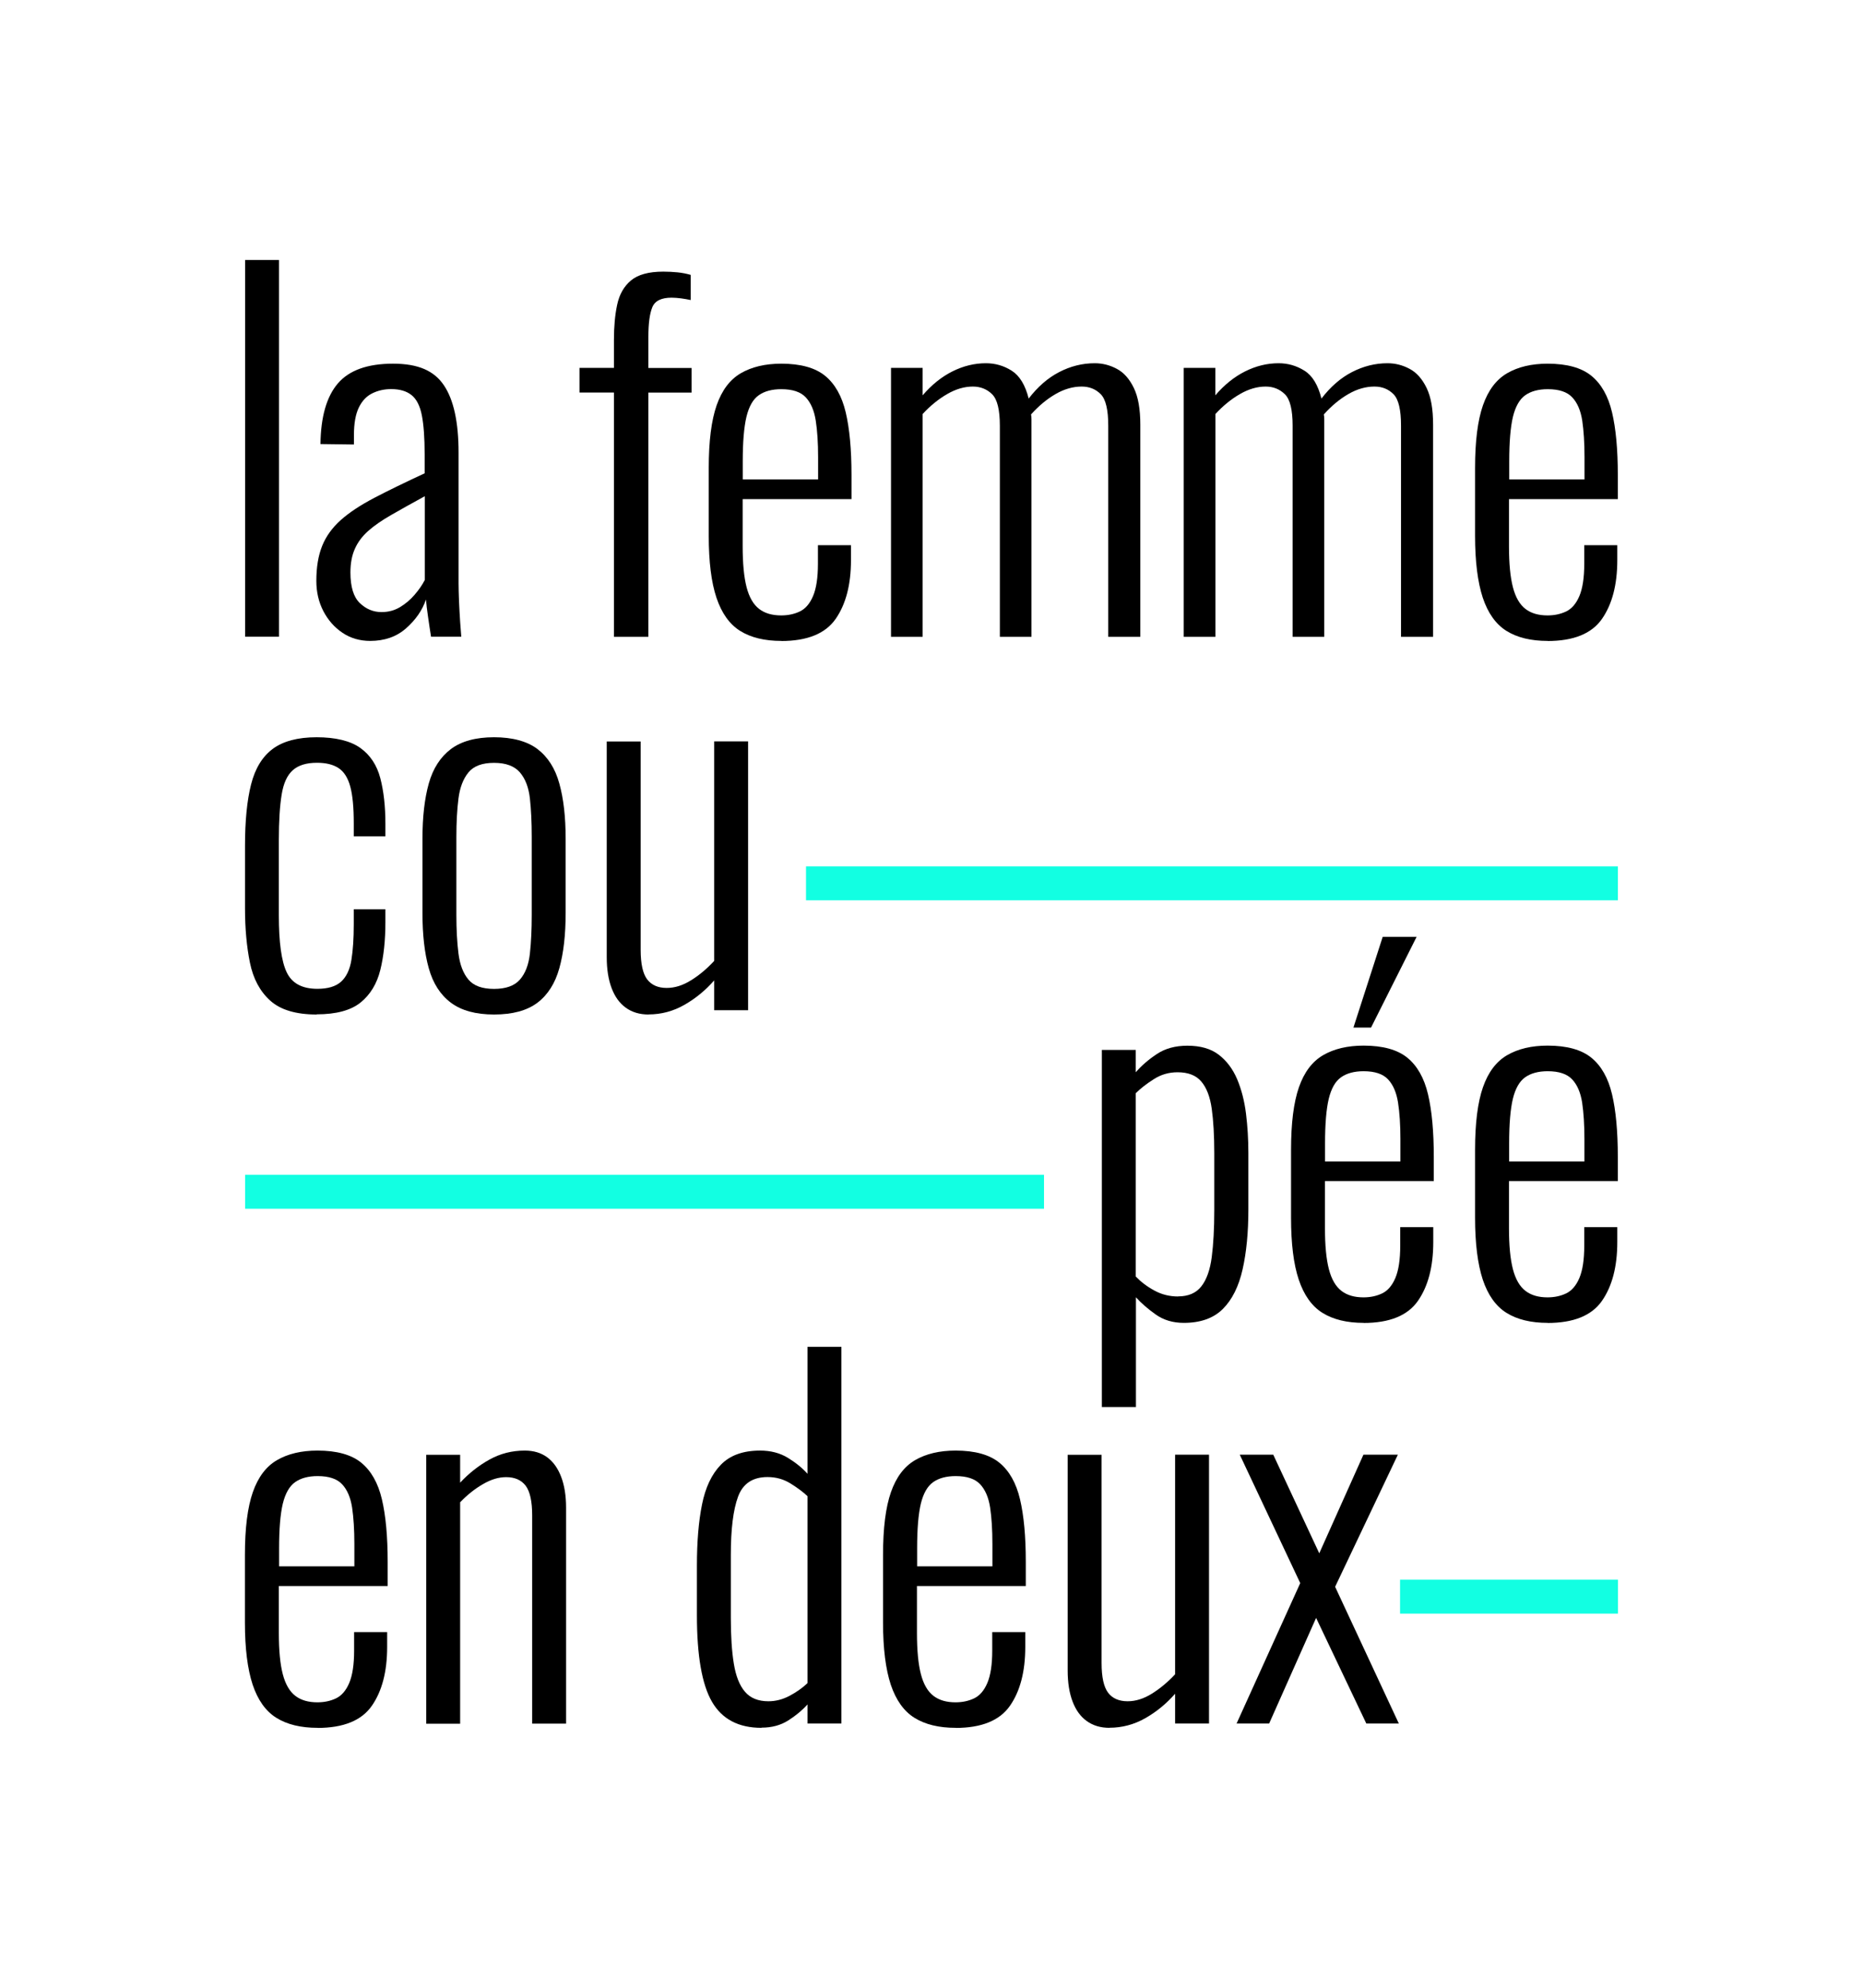
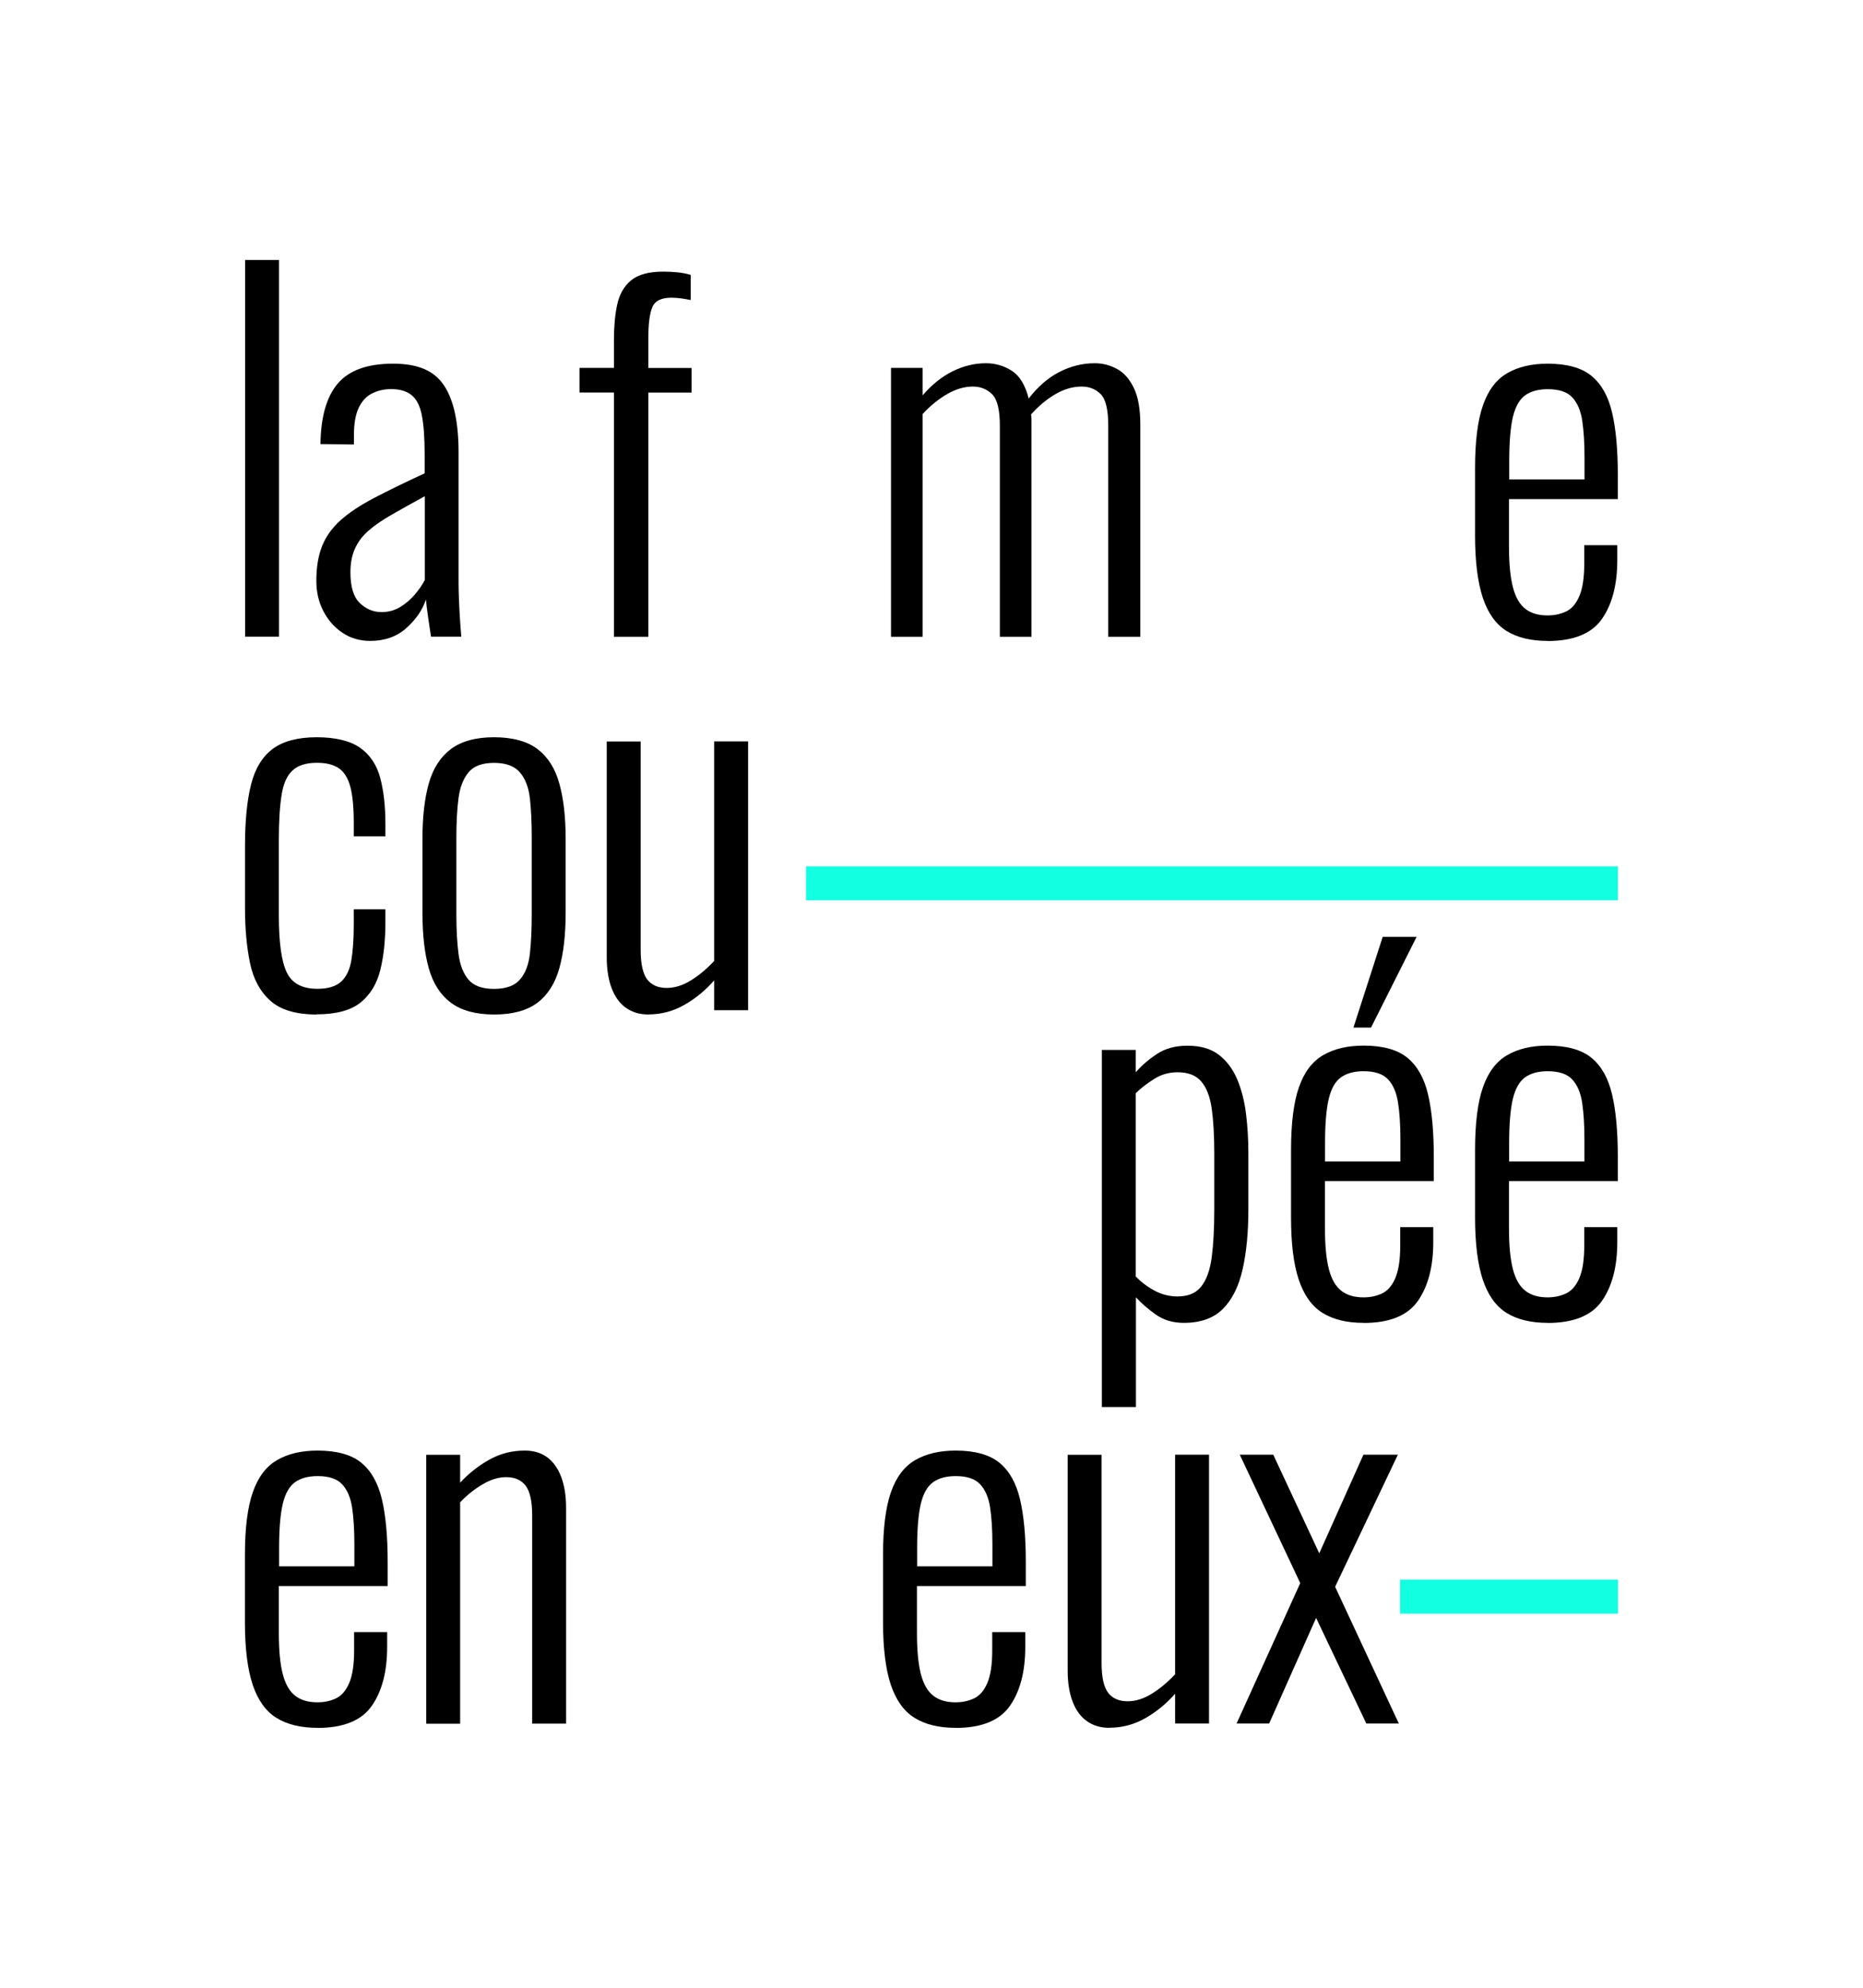
<svg xmlns="http://www.w3.org/2000/svg" id="LOGO" viewBox="0 0 212.6 226.77">
  <defs>
    <style>
      .cls-1 {
        fill: #12ffe2;
      }
    </style>
  </defs>
  <g id="logo_vecto">
    <g id="typo">
      <path d="M27.97,72.64V29.66h3.87v42.98h-3.87Z" />
      <path d="M42.26,73.12c-1.2,0-2.26-.31-3.18-.93-.92-.62-1.64-1.44-2.18-2.47-.53-1.03-.8-2.17-.8-3.45,0-1.56.22-2.88.66-3.98.44-1.1,1.15-2.08,2.12-2.95.97-.87,2.25-1.71,3.85-2.55,1.59-.83,3.5-1.76,5.73-2.79v-2.18c0-1.87-.11-3.35-.32-4.43-.21-1.08-.6-1.85-1.17-2.31-.57-.46-1.35-.69-2.33-.69-.78,0-1.5.16-2.15.48-.66.32-1.17.86-1.54,1.62-.37.76-.56,1.81-.56,3.16v1.06l-3.82-.05c.04-3.11.7-5.42,1.99-6.92,1.29-1.5,3.39-2.25,6.29-2.25s4.7.82,5.81,2.47c1.11,1.65,1.67,4.2,1.67,7.67v14.91c0,.53.02,1.21.05,2.04.04.83.08,1.62.13,2.36s.1,1.31.13,1.7h-3.45c-.11-.67-.22-1.42-.34-2.25-.12-.83-.2-1.49-.24-1.99-.42,1.24-1.19,2.33-2.28,3.29s-2.46,1.43-4.09,1.43ZM43.54,69.83c.78,0,1.48-.19,2.1-.56.62-.37,1.18-.84,1.67-1.41.49-.57.88-1.13,1.17-1.7v-9.55c-1.49.81-2.77,1.53-3.85,2.15s-1.96,1.23-2.63,1.83c-.67.6-1.18,1.28-1.51,2.04-.34.76-.5,1.65-.5,2.68,0,1.63.35,2.79,1.06,3.48.71.69,1.54,1.04,2.49,1.04Z" />
      <path d="M70.06,72.64v-27.86h-3.93v-2.81h3.93v-3.18c0-1.52.12-2.87.37-4.03.25-1.17.77-2.09,1.57-2.76.8-.67,2.03-1.01,3.69-1.01.57,0,1.1.03,1.62.08.51.05,1.02.15,1.51.29v2.87c-.32-.07-.68-.13-1.09-.19-.41-.05-.77-.08-1.09-.08-1.17,0-1.9.36-2.2,1.09-.3.73-.45,1.85-.45,3.37v3.56h4.93v2.81h-4.93v27.86h-3.93Z" />
-       <path d="M89.17,73.12c-1.91,0-3.48-.38-4.7-1.14-1.22-.76-2.12-2.03-2.71-3.79s-.88-4.12-.88-7.06v-7.75c0-3.04.3-5.42.9-7.14s1.52-2.94,2.76-3.66c1.24-.72,2.78-1.09,4.62-1.09,2.19,0,3.86.46,4.99,1.38,1.13.92,1.92,2.31,2.36,4.17s.66,4.24.66,7.14v2.76h-12.42v5.36c0,1.98.15,3.55.45,4.7.3,1.15.78,1.97,1.43,2.47.65.5,1.49.74,2.52.74.78,0,1.49-.15,2.12-.45s1.14-.88,1.51-1.75c.37-.87.56-2.1.56-3.69v-2.12h3.77v1.7c0,2.79-.58,5.03-1.75,6.71-1.17,1.68-3.24,2.52-6.21,2.52ZM84.76,54.7h8.6v-2.55c0-1.63-.09-3.01-.27-4.17-.18-1.15-.56-2.03-1.14-2.65-.58-.62-1.51-.93-2.79-.93-1.06,0-1.92.23-2.57.69-.66.46-1.12,1.28-1.41,2.47-.28,1.19-.42,2.88-.42,5.07v2.07Z" />
      <path d="M101.68,72.64v-30.67h3.61v3.13c1.03-1.2,2.16-2.11,3.4-2.73,1.24-.62,2.51-.93,3.82-.93,1.06,0,2.04.28,2.94.85.9.57,1.55,1.63,1.94,3.18,1.03-1.34,2.18-2.35,3.48-3.02,1.29-.67,2.64-1.01,4.06-1.01.88,0,1.72.21,2.52.64.8.42,1.44,1.15,1.94,2.18.5,1.03.74,2.42.74,4.19v24.2h-3.66v-24.09c0-1.8-.28-3-.85-3.58-.57-.58-1.29-.88-2.18-.88-.99,0-1.98.28-2.97.85-.99.57-1.93,1.35-2.81,2.33.04.18.05.36.05.56v24.81h-3.61v-24.09c0-1.8-.29-3-.88-3.58-.58-.58-1.32-.88-2.2-.88-.96,0-1.93.28-2.92.85-.99.57-1.93,1.33-2.81,2.28v25.42h-3.61Z" />
-       <path d="M135.08,72.64v-30.67h3.61v3.13c1.03-1.2,2.16-2.11,3.4-2.73,1.24-.62,2.51-.93,3.82-.93,1.06,0,2.04.28,2.95.85s1.55,1.63,1.94,3.18c1.03-1.34,2.18-2.35,3.48-3.02s2.64-1.01,4.06-1.01c.88,0,1.72.21,2.52.64.8.42,1.44,1.15,1.94,2.18.5,1.03.74,2.42.74,4.19v24.2h-3.66v-24.09c0-1.8-.28-3-.85-3.58-.57-.58-1.29-.88-2.18-.88-.99,0-1.98.28-2.97.85-.99.57-1.93,1.35-2.81,2.33.04.18.05.36.05.56v24.81h-3.61v-24.09c0-1.8-.29-3-.88-3.58s-1.32-.88-2.2-.88c-.96,0-1.93.28-2.92.85-.99.57-1.93,1.33-2.81,2.28v25.42h-3.61Z" />
      <path d="M176.62,73.12c-1.91,0-3.48-.38-4.7-1.14-1.22-.76-2.12-2.03-2.71-3.79-.58-1.77-.88-4.12-.88-7.06v-7.75c0-3.04.3-5.42.9-7.14.6-1.72,1.52-2.94,2.76-3.66,1.24-.72,2.78-1.09,4.62-1.09,2.19,0,3.86.46,4.99,1.38,1.13.92,1.92,2.31,2.36,4.17.44,1.86.66,4.24.66,7.14v2.76h-12.42v5.36c0,1.98.15,3.55.45,4.7.3,1.15.78,1.97,1.43,2.47.65.5,1.49.74,2.52.74.78,0,1.49-.15,2.12-.45s1.14-.88,1.51-1.75c.37-.87.56-2.1.56-3.69v-2.12h3.77v1.7c0,2.79-.58,5.03-1.75,6.71-1.17,1.68-3.24,2.52-6.21,2.52ZM172.22,54.7h8.6v-2.55c0-1.63-.09-3.01-.26-4.17-.18-1.15-.56-2.03-1.14-2.65-.58-.62-1.51-.93-2.79-.93-1.06,0-1.92.23-2.57.69s-1.12,1.28-1.41,2.47c-.28,1.19-.42,2.88-.42,5.07v2.07Z" />
      <path d="M36.14,115.74c-2.37,0-4.14-.53-5.31-1.59-1.17-1.06-1.94-2.5-2.31-4.33-.37-1.82-.56-3.88-.56-6.18v-7.16c0-2.83.23-5.16.69-6.98.46-1.82,1.28-3.17,2.47-4.06,1.18-.88,2.86-1.33,5.01-1.33s3.86.41,4.99,1.22c1.13.81,1.89,1.96,2.28,3.45.39,1.49.58,3.22.58,5.2v1.43h-3.61v-1.49c0-1.8-.13-3.2-.4-4.19-.27-.99-.71-1.69-1.33-2.1-.62-.41-1.44-.61-2.47-.61-1.2,0-2.12.28-2.76.85-.64.57-1.06,1.49-1.27,2.79-.21,1.29-.32,3.02-.32,5.17v8.6c0,3.08.3,5.25.9,6.5.6,1.26,1.77,1.88,3.5,1.88,1.2,0,2.1-.27,2.71-.82.6-.55.99-1.37,1.17-2.47.18-1.1.27-2.46.27-4.09v-1.7h3.61v1.49c0,2.05-.19,3.87-.58,5.44s-1.14,2.81-2.25,3.71c-1.11.9-2.79,1.35-5.01,1.35Z" />
      <path d="M56.38,115.74c-2.09,0-3.73-.45-4.93-1.35-1.2-.9-2.04-2.21-2.52-3.93-.48-1.71-.72-3.81-.72-6.29v-8.49c0-2.48.24-4.57.72-6.29.48-1.71,1.32-3.02,2.52-3.93,1.2-.9,2.85-1.35,4.93-1.35s3.78.45,4.96,1.35c1.18.9,2.02,2.21,2.49,3.93.48,1.72.72,3.81.72,6.29v8.49c0,2.48-.24,4.57-.72,6.29-.48,1.72-1.31,3.03-2.49,3.93-1.19.9-2.84,1.35-4.96,1.35ZM56.38,112.82c1.34,0,2.33-.35,2.95-1.06.62-.71,1-1.7,1.14-2.97.14-1.27.21-2.74.21-4.4v-8.92c0-1.66-.07-3.12-.21-4.38-.14-1.25-.52-2.25-1.14-2.97-.62-.72-1.6-1.09-2.95-1.09s-2.32.36-2.92,1.09c-.6.73-.98,1.72-1.14,2.97-.16,1.26-.24,2.72-.24,4.38v8.92c0,1.66.08,3.13.24,4.4s.54,2.26,1.14,2.97,1.57,1.06,2.92,1.06Z" />
      <path d="M74.02,115.74c-1.03,0-1.89-.26-2.6-.77s-1.25-1.25-1.62-2.23c-.37-.97-.56-2.15-.56-3.53v-24.62h3.87v23.77c0,1.59.25,2.72.74,3.37.5.65,1.24.98,2.23.98.92,0,1.85-.29,2.79-.88.94-.58,1.81-1.32,2.63-2.2v-25.05h3.87v30.67h-3.87v-3.4c-.99,1.13-2.12,2.06-3.4,2.79s-2.64,1.09-4.09,1.09Z" />
      <path d="M125.74,160.53v-40.75h3.87v2.55c.64-.74,1.43-1.43,2.39-2.07s2.12-.96,3.5-.96c1.49,0,2.68.34,3.58,1.03.9.69,1.6,1.62,2.1,2.79.49,1.17.83,2.48,1.01,3.93.18,1.45.27,2.95.27,4.51v6.42c0,2.62-.22,4.9-.66,6.84-.44,1.95-1.19,3.45-2.25,4.51s-2.55,1.59-4.46,1.59c-1.24,0-2.31-.32-3.21-.96s-1.65-1.29-2.25-1.96v12.52h-3.87ZM134.44,147.9c1.17,0,2.05-.38,2.65-1.14.6-.76,1-1.88,1.19-3.34.19-1.47.29-3.25.29-5.33v-6.53c0-2.02-.1-3.71-.29-5.07-.19-1.36-.59-2.4-1.19-3.1-.6-.71-1.5-1.06-2.71-1.06-.99,0-1.9.26-2.73.8-.83.53-1.51,1.06-2.04,1.59v20.91c.57.6,1.26,1.13,2.1,1.59.83.46,1.74.69,2.73.69Z" />
      <path d="M155.62,150.92c-1.91,0-3.48-.38-4.7-1.14-1.22-.76-2.12-2.03-2.71-3.79s-.88-4.12-.88-7.06v-7.75c0-3.04.3-5.42.9-7.14s1.52-2.94,2.76-3.66c1.24-.72,2.78-1.09,4.62-1.09,2.19,0,3.86.46,4.99,1.38,1.13.92,1.92,2.31,2.36,4.17s.66,4.24.66,7.14v2.76h-12.42v5.36c0,1.98.15,3.55.45,4.7.3,1.15.78,1.97,1.43,2.47.65.5,1.49.74,2.52.74.78,0,1.49-.15,2.12-.45s1.14-.88,1.51-1.75c.37-.87.56-2.1.56-3.69v-2.12h3.77v1.7c0,2.79-.58,5.03-1.75,6.71-1.17,1.68-3.24,2.52-6.21,2.52ZM151.21,132.51h8.6v-2.55c0-1.63-.09-3.01-.27-4.17-.18-1.15-.56-2.03-1.14-2.65-.58-.62-1.51-.93-2.79-.93-1.06,0-1.92.23-2.57.69-.66.46-1.12,1.28-1.41,2.47-.28,1.19-.42,2.88-.42,5.07v2.07ZM154.45,117.23l3.34-10.35h3.87l-5.2,10.35h-2.02Z" />
      <path d="M176.62,150.92c-1.91,0-3.48-.38-4.7-1.14-1.22-.76-2.12-2.03-2.71-3.79-.58-1.77-.88-4.12-.88-7.06v-7.75c0-3.04.3-5.42.9-7.14.6-1.72,1.52-2.94,2.76-3.66,1.24-.72,2.78-1.09,4.62-1.09,2.19,0,3.86.46,4.99,1.38,1.13.92,1.92,2.31,2.36,4.17.44,1.86.66,4.24.66,7.14v2.76h-12.42v5.36c0,1.98.15,3.55.45,4.7.3,1.15.78,1.97,1.43,2.47.65.5,1.49.74,2.52.74.78,0,1.49-.15,2.12-.45s1.14-.88,1.51-1.75c.37-.87.56-2.1.56-3.69v-2.12h3.77v1.7c0,2.79-.58,5.03-1.75,6.71-1.17,1.68-3.24,2.52-6.21,2.52ZM172.21,132.51h8.6v-2.55c0-1.63-.09-3.01-.26-4.17-.18-1.15-.56-2.03-1.14-2.65-.58-.62-1.51-.93-2.79-.93-1.06,0-1.92.23-2.57.69s-1.12,1.28-1.41,2.47c-.28,1.19-.42,2.88-.42,5.07v2.07Z" />
      <path d="M36.24,197.12c-1.91,0-3.48-.38-4.7-1.14-1.22-.76-2.12-2.03-2.71-3.79-.58-1.77-.88-4.12-.88-7.06v-7.75c0-3.04.3-5.42.9-7.14.6-1.72,1.52-2.94,2.76-3.66,1.24-.72,2.78-1.09,4.62-1.09,2.19,0,3.86.46,4.99,1.38,1.13.92,1.92,2.31,2.36,4.17.44,1.86.66,4.24.66,7.14v2.76h-12.42v5.36c0,1.98.15,3.55.45,4.7.3,1.15.78,1.97,1.43,2.47.65.5,1.49.74,2.52.74.78,0,1.49-.15,2.12-.45s1.14-.88,1.51-1.75c.37-.87.56-2.1.56-3.69v-2.12h3.77v1.7c0,2.79-.58,5.03-1.75,6.71-1.17,1.68-3.24,2.52-6.21,2.52ZM31.84,178.7h8.6v-2.55c0-1.63-.09-3.01-.26-4.17-.18-1.15-.56-2.03-1.14-2.65-.58-.62-1.51-.93-2.79-.93-1.06,0-1.92.23-2.57.69s-1.12,1.28-1.41,2.47c-.28,1.19-.42,2.88-.42,5.07v2.07Z" />
      <path d="M48.64,196.64v-30.67h3.87v3.18c.99-1.06,2.1-1.94,3.34-2.63,1.24-.69,2.58-1.03,4.03-1.03,1.03,0,1.88.26,2.57.77.69.51,1.22,1.26,1.59,2.23s.56,2.15.56,3.53v24.62h-3.87v-23.77c0-1.59-.25-2.71-.74-3.37-.5-.65-1.24-.98-2.23-.98-.85,0-1.73.26-2.65.8-.92.53-1.79,1.22-2.6,2.07v25.26h-3.87Z" />
-       <path d="M86.9,197.12c-2.62,0-4.5-.99-5.65-2.97-1.15-1.98-1.72-5.27-1.72-9.87v-5.68c0-2.69.19-5.01.58-6.95.39-1.95,1.1-3.46,2.15-4.54,1.04-1.08,2.54-1.62,4.48-1.62,1.2,0,2.25.27,3.16.82.9.55,1.65,1.16,2.25,1.83v-14.49h3.87v42.98h-3.87v-2.18c-.6.67-1.33,1.28-2.2,1.83s-1.88.82-3.05.82ZM87.69,194.09c.81,0,1.61-.2,2.39-.61.78-.41,1.47-.89,2.07-1.46v-21.33c-.53-.5-1.19-.98-1.96-1.46-.78-.48-1.65-.72-2.6-.72-1.7,0-2.82.75-3.37,2.25-.55,1.5-.82,3.71-.82,6.61v7.22c0,2.05.11,3.79.34,5.2.23,1.42.65,2.49,1.27,3.21.62.73,1.51,1.09,2.68,1.09Z" />
      <path d="M109.06,197.12c-1.91,0-3.48-.38-4.7-1.14-1.22-.76-2.12-2.03-2.71-3.79-.58-1.77-.88-4.12-.88-7.06v-7.75c0-3.04.3-5.42.9-7.14.6-1.72,1.52-2.94,2.76-3.66,1.24-.72,2.78-1.09,4.62-1.09,2.19,0,3.86.46,4.99,1.38,1.13.92,1.92,2.31,2.36,4.17.44,1.86.66,4.24.66,7.14v2.76h-12.42v5.36c0,1.98.15,3.55.45,4.7.3,1.15.78,1.97,1.43,2.47.65.5,1.49.74,2.52.74.78,0,1.49-.15,2.12-.45s1.14-.88,1.51-1.75c.37-.87.56-2.1.56-3.69v-2.12h3.77v1.7c0,2.79-.58,5.03-1.75,6.71-1.17,1.68-3.24,2.52-6.21,2.52ZM104.65,178.7h8.6v-2.55c0-1.63-.09-3.01-.26-4.17-.18-1.15-.56-2.03-1.14-2.65-.58-.62-1.51-.93-2.79-.93-1.06,0-1.92.23-2.57.69s-1.12,1.28-1.41,2.47c-.28,1.19-.42,2.88-.42,5.07v2.07Z" />
      <path d="M126.62,197.12c-1.03,0-1.89-.26-2.6-.77-.71-.51-1.25-1.25-1.62-2.23-.37-.97-.56-2.15-.56-3.53v-24.62h3.87v23.77c0,1.59.25,2.72.74,3.37s1.24.98,2.23.98c.92,0,1.85-.29,2.79-.88s1.81-1.32,2.63-2.2v-25.05h3.87v30.67h-3.87v-3.4c-.99,1.13-2.12,2.06-3.4,2.79-1.27.72-2.64,1.09-4.09,1.09Z" />
      <path d="M141.11,196.64l7.27-16.03-6.9-14.65h3.82l5.25,11.25,5.04-11.25h3.93l-7.16,15.07,7.27,15.6h-3.71l-5.73-12.05-5.36,12.05h-3.71Z" />
    </g>
    <g id="tirets">
      <path class="cls-1" d="M91.98,102.71v-3.87h92.65v3.87h-92.65Z" />
-       <path class="cls-1" d="M27.97,137.9v-3.87h91.17v3.87H27.97Z" />
      <path class="cls-1" d="M159.77,184.09v-3.87h24.87v3.87h-24.87Z" />
    </g>
  </g>
</svg>